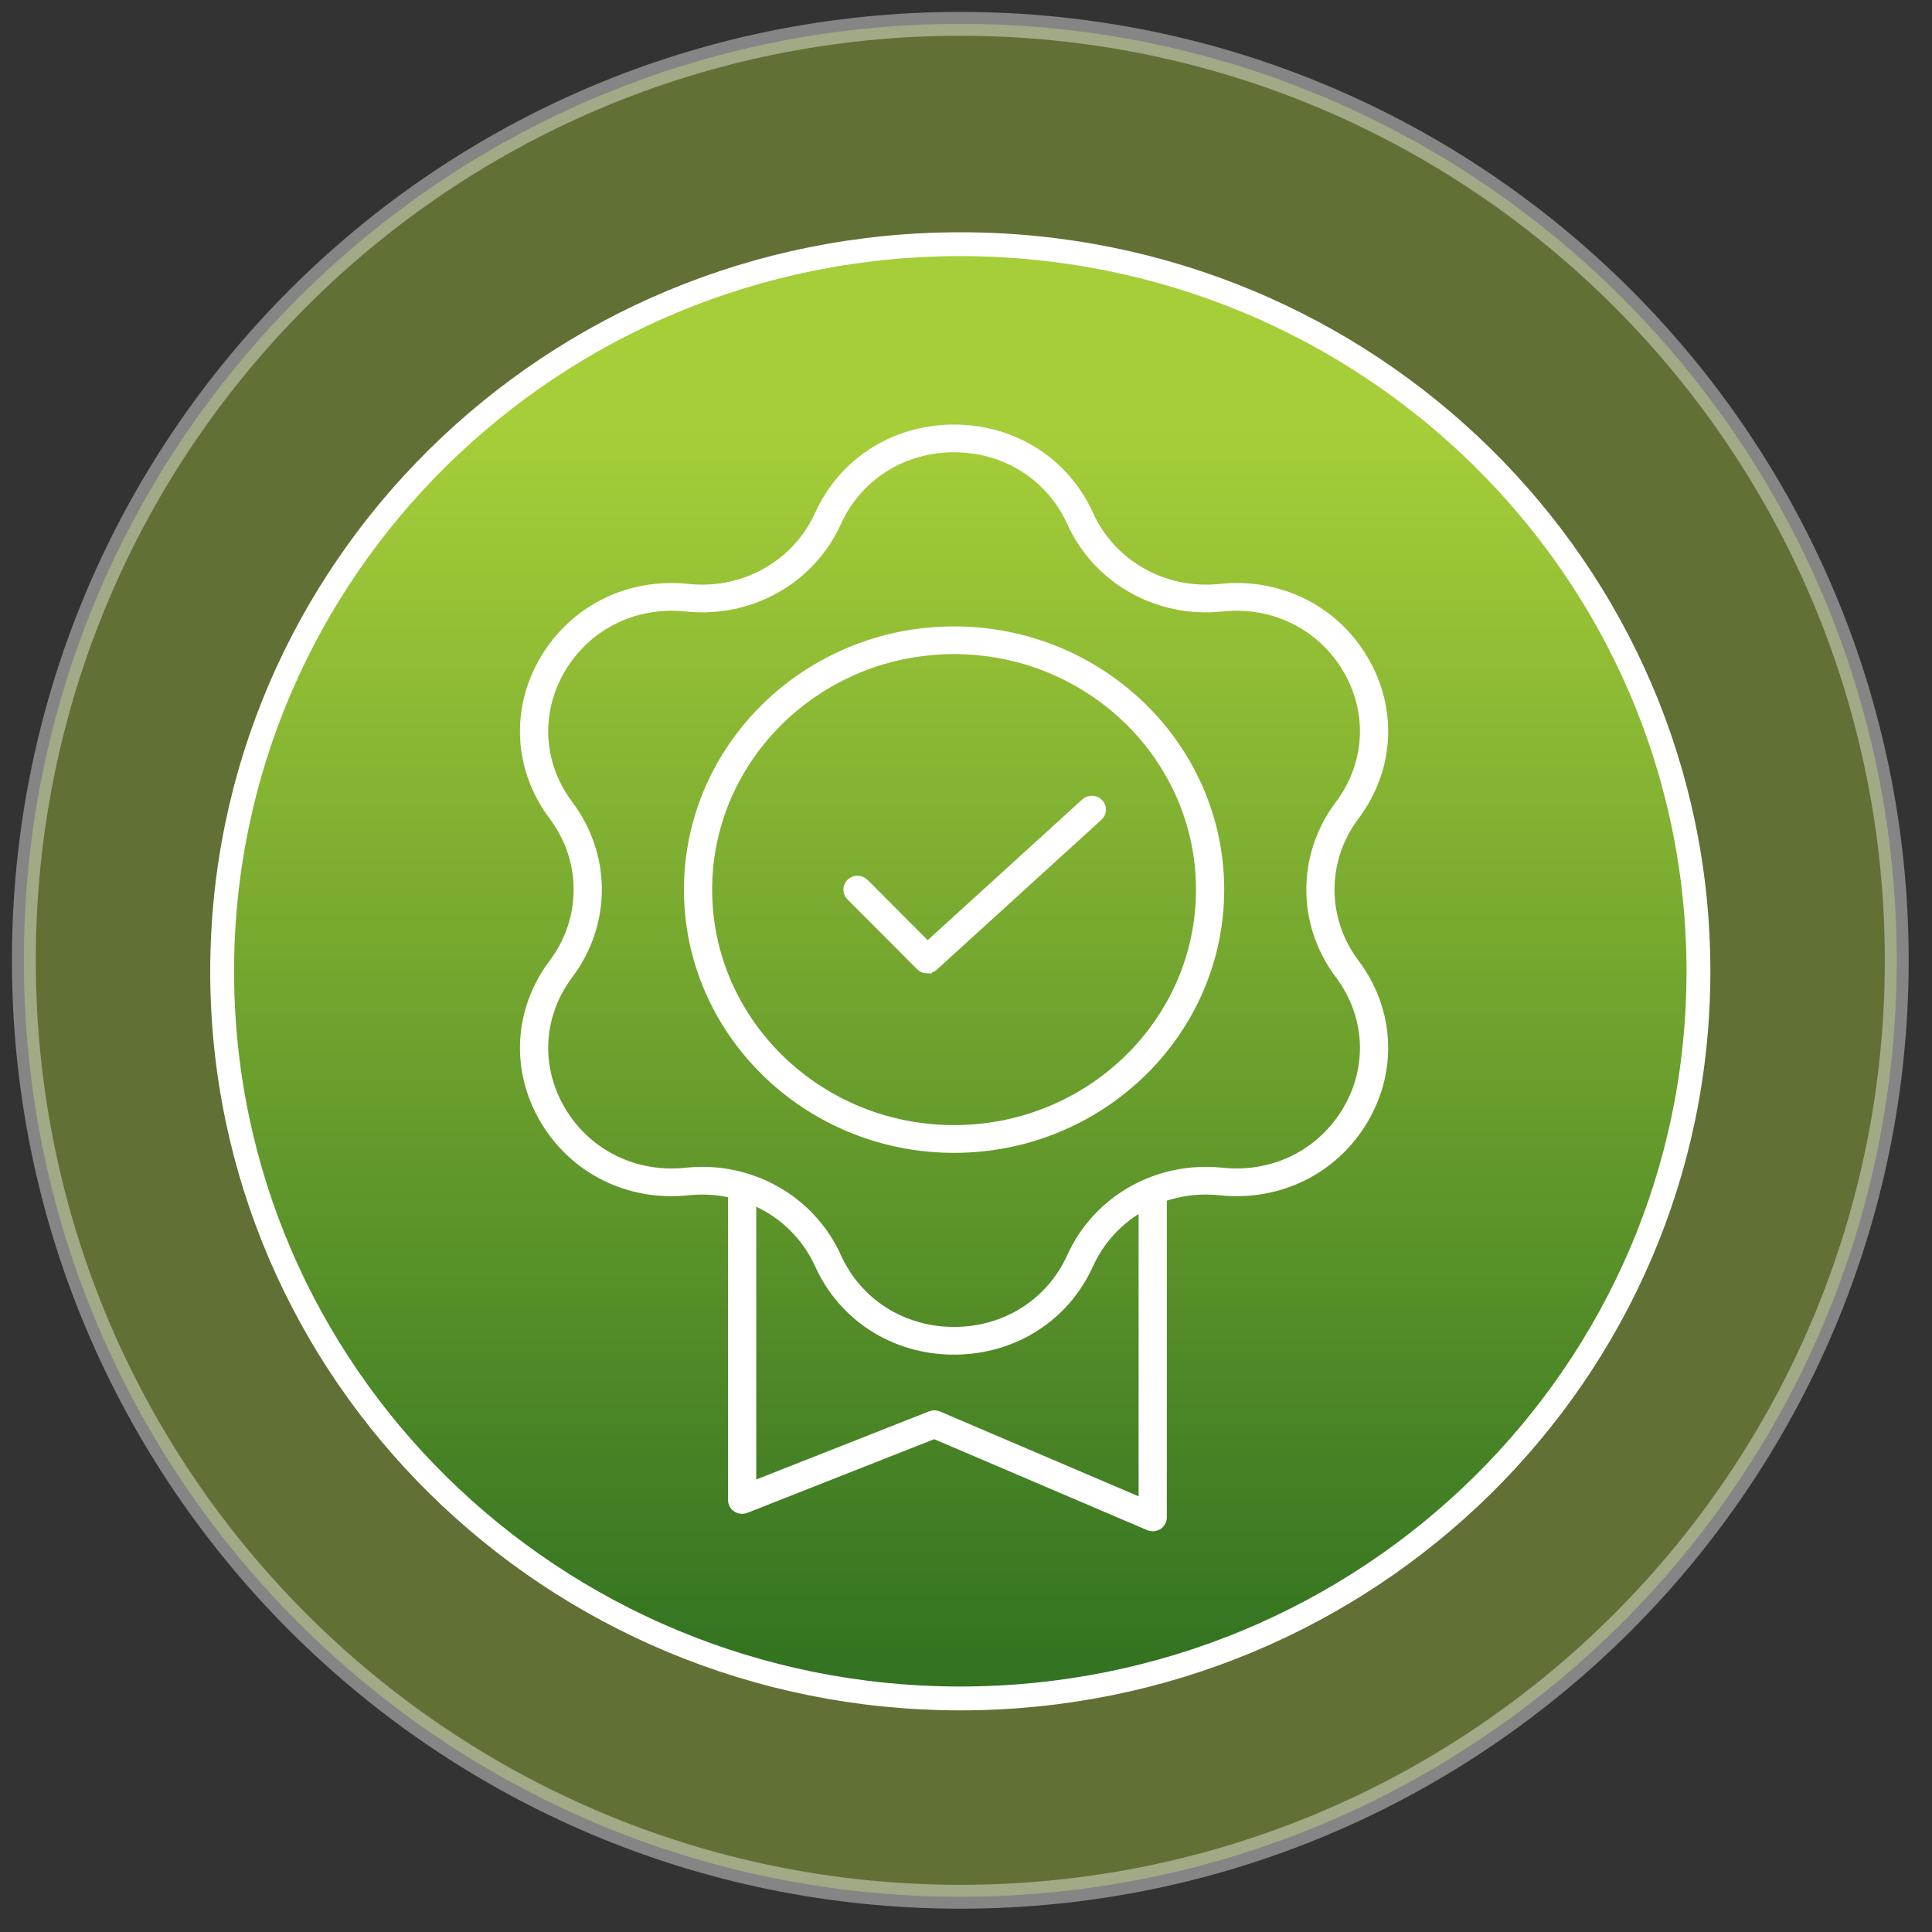
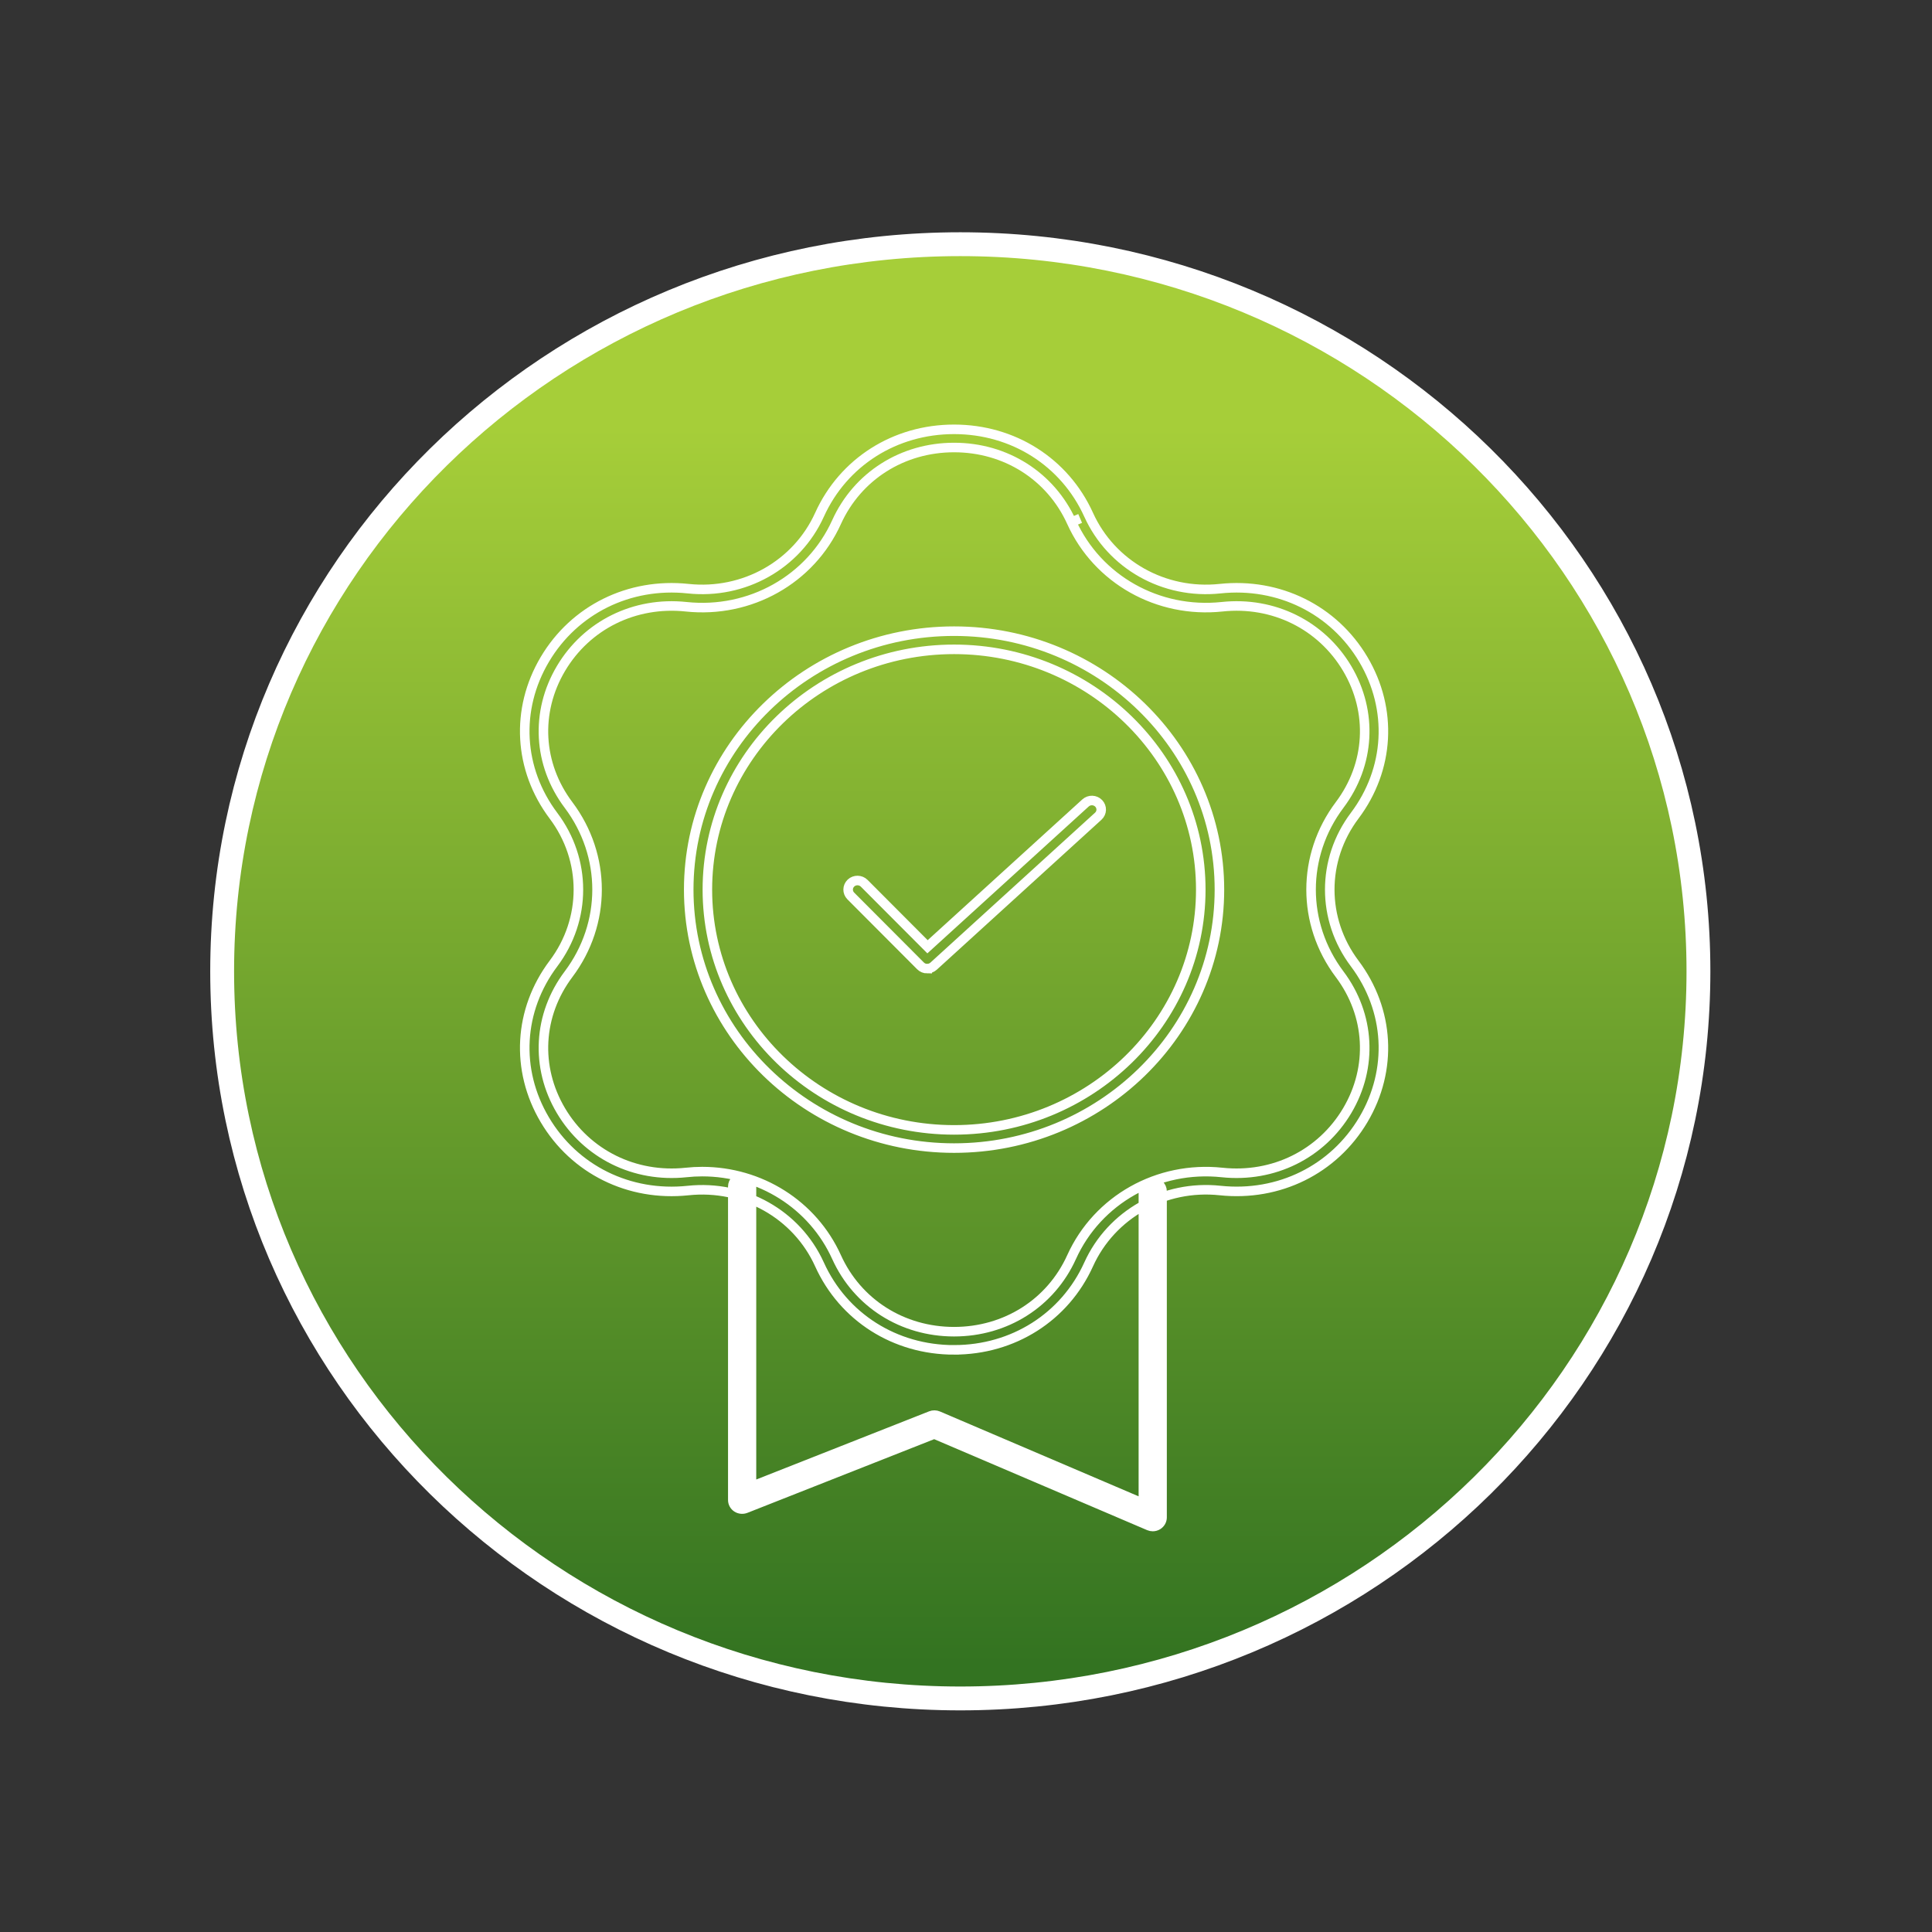
<svg xmlns="http://www.w3.org/2000/svg" width="81" height="81" viewBox="0 0 81 81" fill="none">
  <rect x="0" y="0" width="81" height="81" fill="#333333" stroke="none" />
-   <path opacity="0.4" fill-rule="evenodd" clip-rule="evenodd" d="M40.261 1C61.944 1 79.522 18.578 79.522 40.261C79.522 61.944 61.944 79.522 40.261 79.522C18.578 79.522 1 61.944 1 40.261C1 18.578 18.578 1 40.261 1Z" fill="#A6CE39" stroke="white" />
  <path fill-rule="evenodd" clip-rule="evenodd" d="M40.261 10.238C57.353 10.238 71.208 23.886 71.208 40.723C71.208 57.559 57.353 71.208 40.261 71.208C23.169 71.208 9.314 57.559 9.314 40.723C9.314 23.886 23.169 10.238 40.261 10.238Z" fill="url(#paint0_linear_16_217)" stroke="white" />
-   <path d="M40 56.594C37.521 56.594 35.358 55.221 34.358 53.012C33.406 50.911 31.193 49.666 28.848 49.914C26.381 50.175 24.08 49.038 22.841 46.946C21.601 44.855 21.74 42.344 23.205 40.396C24.598 38.543 24.598 36.052 23.205 34.2C21.74 32.251 21.601 29.741 22.841 27.648C24.08 25.557 26.381 24.419 28.848 24.68C31.191 24.929 33.406 23.683 34.358 21.582C35.358 19.372 37.521 18 40 18C42.479 18 44.642 19.373 45.642 21.582C46.594 23.683 48.807 24.929 51.152 24.68C53.619 24.419 55.92 25.557 57.159 27.648C58.399 29.74 58.26 32.251 56.795 34.199C55.402 36.051 55.402 38.542 56.795 40.394C58.26 42.344 58.399 44.853 57.159 46.945C55.92 49.036 53.619 50.175 51.152 49.913C48.809 49.664 46.594 50.91 45.642 53.01C44.642 55.221 42.479 56.593 40 56.593V56.594ZM29.441 49.12C31.867 49.12 34.076 50.501 35.073 52.704C35.946 54.634 37.834 55.832 40 55.832C42.165 55.832 44.054 54.634 44.927 52.704C46.017 50.297 48.552 48.871 51.237 49.157C53.389 49.384 55.398 48.391 56.482 46.565C57.565 44.739 57.443 42.547 56.164 40.845C54.569 38.723 54.569 35.871 56.164 33.749C57.443 32.048 57.565 29.856 56.482 28.029C55.398 26.203 53.387 25.209 51.237 25.438C48.552 25.723 46.017 24.296 44.927 21.89C44.054 19.96 42.166 18.762 40 18.762C37.835 18.762 35.948 19.96 35.073 21.89C33.983 24.297 31.448 25.723 28.763 25.438C26.611 25.211 24.602 26.203 23.518 28.029C22.435 29.856 22.557 32.048 23.836 33.749C25.431 35.871 25.431 38.723 23.836 40.845C22.557 42.547 22.435 44.739 23.518 46.565C24.602 48.391 26.611 49.384 28.763 49.157C28.99 49.132 29.217 49.12 29.441 49.12Z" fill="white" />
-   <path d="M40 48.134C33.866 48.134 28.875 43.272 28.875 37.298C28.875 31.324 33.866 26.462 40 26.462C46.134 26.462 51.125 31.324 51.125 37.298C51.125 43.272 46.134 48.134 40 48.134ZM40 27.224C34.296 27.224 29.657 31.743 29.657 37.298C29.657 42.853 34.296 47.371 40 47.371C45.704 47.371 50.343 42.853 50.343 37.298C50.343 31.743 45.704 27.224 40 27.224Z" fill="white" />
  <path d="M48.33 64C48.277 64 48.224 63.989 48.173 63.968L39.169 60.122L31.262 63.241C31.141 63.288 31.003 63.274 30.895 63.204C30.787 63.134 30.723 63.015 30.723 62.889V49.748C30.723 49.538 30.898 49.367 31.114 49.367C31.33 49.367 31.506 49.538 31.506 49.748V62.323L39.026 59.357C39.123 59.318 39.235 59.32 39.33 59.361L47.937 63.037V49.946C47.937 49.736 48.112 49.565 48.328 49.565C48.544 49.565 48.72 49.736 48.72 49.946V63.619C48.72 63.747 48.652 63.867 48.543 63.938C48.479 63.979 48.404 64 48.328 64H48.33Z" fill="white" />
-   <path d="M38.873 40.611C38.771 40.611 38.67 40.572 38.593 40.495L35.669 37.563C35.519 37.412 35.522 37.171 35.677 37.023C35.832 36.877 36.079 36.88 36.231 37.031L38.887 39.694L45.511 33.664C45.669 33.52 45.916 33.528 46.064 33.682C46.211 33.836 46.203 34.077 46.045 34.22L39.141 40.507C39.066 40.575 38.97 40.609 38.873 40.609V40.611Z" fill="white" />
  <path d="M44.927 21.89C46.017 24.296 48.552 25.723 51.237 25.438C53.387 25.209 55.398 26.203 56.482 28.029C57.565 29.856 57.443 32.048 56.164 33.749C54.569 35.871 54.569 38.723 56.164 40.845C57.443 42.547 57.565 44.739 56.482 46.565C55.398 48.391 53.389 49.384 51.237 49.157C48.552 48.871 46.017 50.297 44.927 52.704C44.054 54.634 42.165 55.832 40 55.832C37.834 55.832 35.946 54.634 35.073 52.704C34.076 50.501 31.867 49.12 29.441 49.12C29.217 49.12 28.99 49.132 28.763 49.157C26.611 49.384 24.602 48.391 23.518 46.565C22.435 44.739 22.557 42.547 23.836 40.845C25.431 38.723 25.431 35.871 23.836 33.749C22.557 32.048 22.435 29.856 23.518 28.029C24.602 26.203 26.611 25.211 28.763 25.438C31.448 25.723 33.983 24.297 35.073 21.89C35.948 19.96 37.835 18.762 40 18.762C42.166 18.762 44.054 19.96 44.927 21.89ZM44.927 21.89L45.286 21.736M40 56.594C37.521 56.594 35.358 55.221 34.358 53.012C33.406 50.911 31.193 49.666 28.848 49.914C26.381 50.175 24.08 49.038 22.841 46.946C21.601 44.855 21.74 42.344 23.205 40.396C24.598 38.543 24.598 36.052 23.205 34.2C21.74 32.251 21.601 29.741 22.841 27.648C24.08 25.557 26.381 24.419 28.848 24.68C31.191 24.929 33.406 23.683 34.358 21.582C35.358 19.372 37.521 18 40 18C42.479 18 44.642 19.373 45.642 21.582C46.594 23.683 48.807 24.929 51.152 24.68C53.619 24.419 55.92 25.557 57.159 27.648C58.399 29.74 58.26 32.251 56.795 34.199C55.402 36.051 55.402 38.542 56.795 40.394C58.26 42.344 58.399 44.853 57.159 46.945C55.92 49.036 53.619 50.175 51.152 49.913C48.809 49.664 46.594 50.91 45.642 53.01C44.642 55.221 42.479 56.593 40 56.593V56.594ZM40 48.134C33.866 48.134 28.875 43.272 28.875 37.298C28.875 31.324 33.866 26.462 40 26.462C46.134 26.462 51.125 31.324 51.125 37.298C51.125 43.272 46.134 48.134 40 48.134ZM40 27.224C34.296 27.224 29.657 31.743 29.657 37.298C29.657 42.853 34.296 47.371 40 47.371C45.704 47.371 50.343 42.853 50.343 37.298C50.343 31.743 45.704 27.224 40 27.224ZM48.33 64C48.277 64 48.224 63.989 48.173 63.968L39.169 60.122L31.262 63.241C31.141 63.288 31.003 63.274 30.895 63.204C30.787 63.134 30.723 63.015 30.723 62.889V49.748C30.723 49.538 30.898 49.367 31.114 49.367C31.33 49.367 31.506 49.538 31.506 49.748V62.323L39.026 59.357C39.123 59.318 39.235 59.32 39.33 59.361L47.937 63.037V49.946C47.937 49.736 48.112 49.565 48.328 49.565C48.544 49.565 48.72 49.736 48.72 49.946V63.619C48.72 63.747 48.652 63.867 48.543 63.938C48.479 63.979 48.404 64 48.328 64H48.33ZM38.873 40.611C38.771 40.611 38.67 40.572 38.593 40.495L35.669 37.563C35.519 37.412 35.522 37.171 35.677 37.023C35.832 36.877 36.079 36.88 36.231 37.031L38.887 39.694L45.511 33.664C45.669 33.52 45.916 33.528 46.064 33.682C46.211 33.836 46.203 34.077 46.045 34.22L39.141 40.507C39.066 40.575 38.97 40.609 38.873 40.609V40.611Z" stroke="white" stroke-width="0.4" stroke-miterlimit="10" />
  <defs>
    <linearGradient id="paint0_linear_16_217" x1="9.314" y1="69.776" x2="9.314" y2="17.92" gradientUnits="userSpaceOnUse">
      <stop stop-color="#337321" />
      <stop offset="0.5" stop-color="#6DA12D" />
      <stop offset="1" stop-color="#A6CE39" />
    </linearGradient>
  </defs>
</svg>